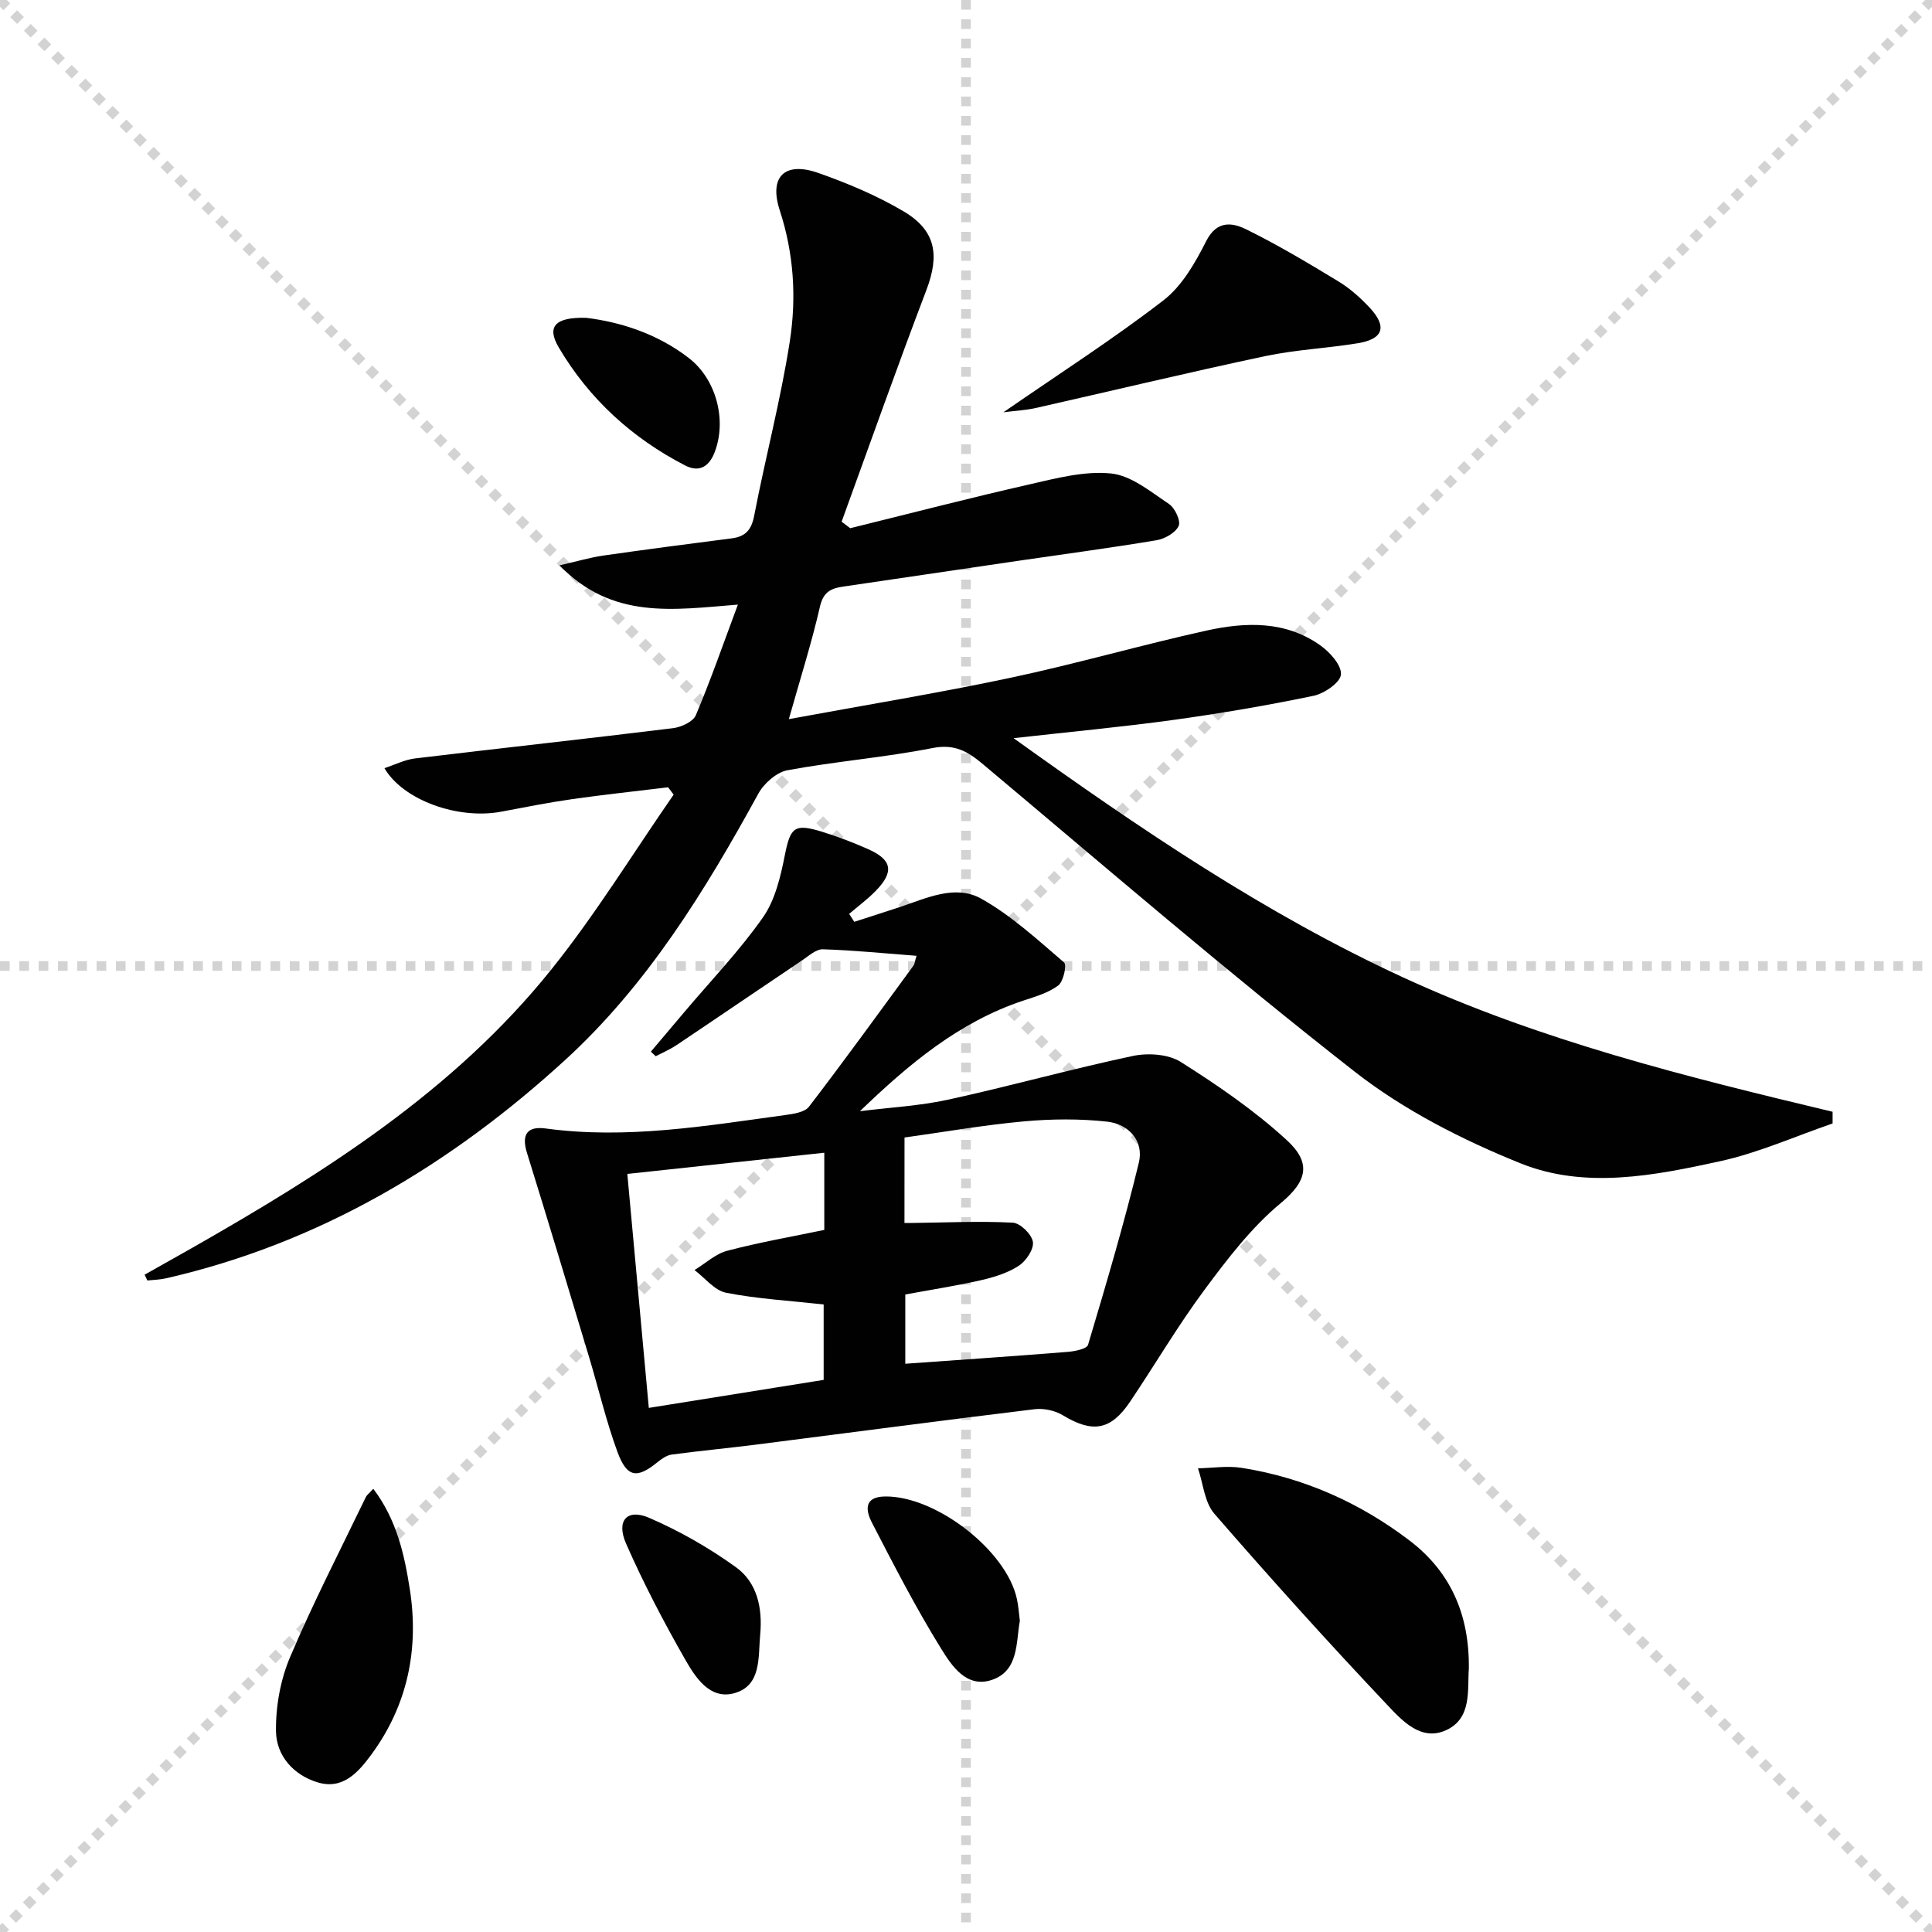
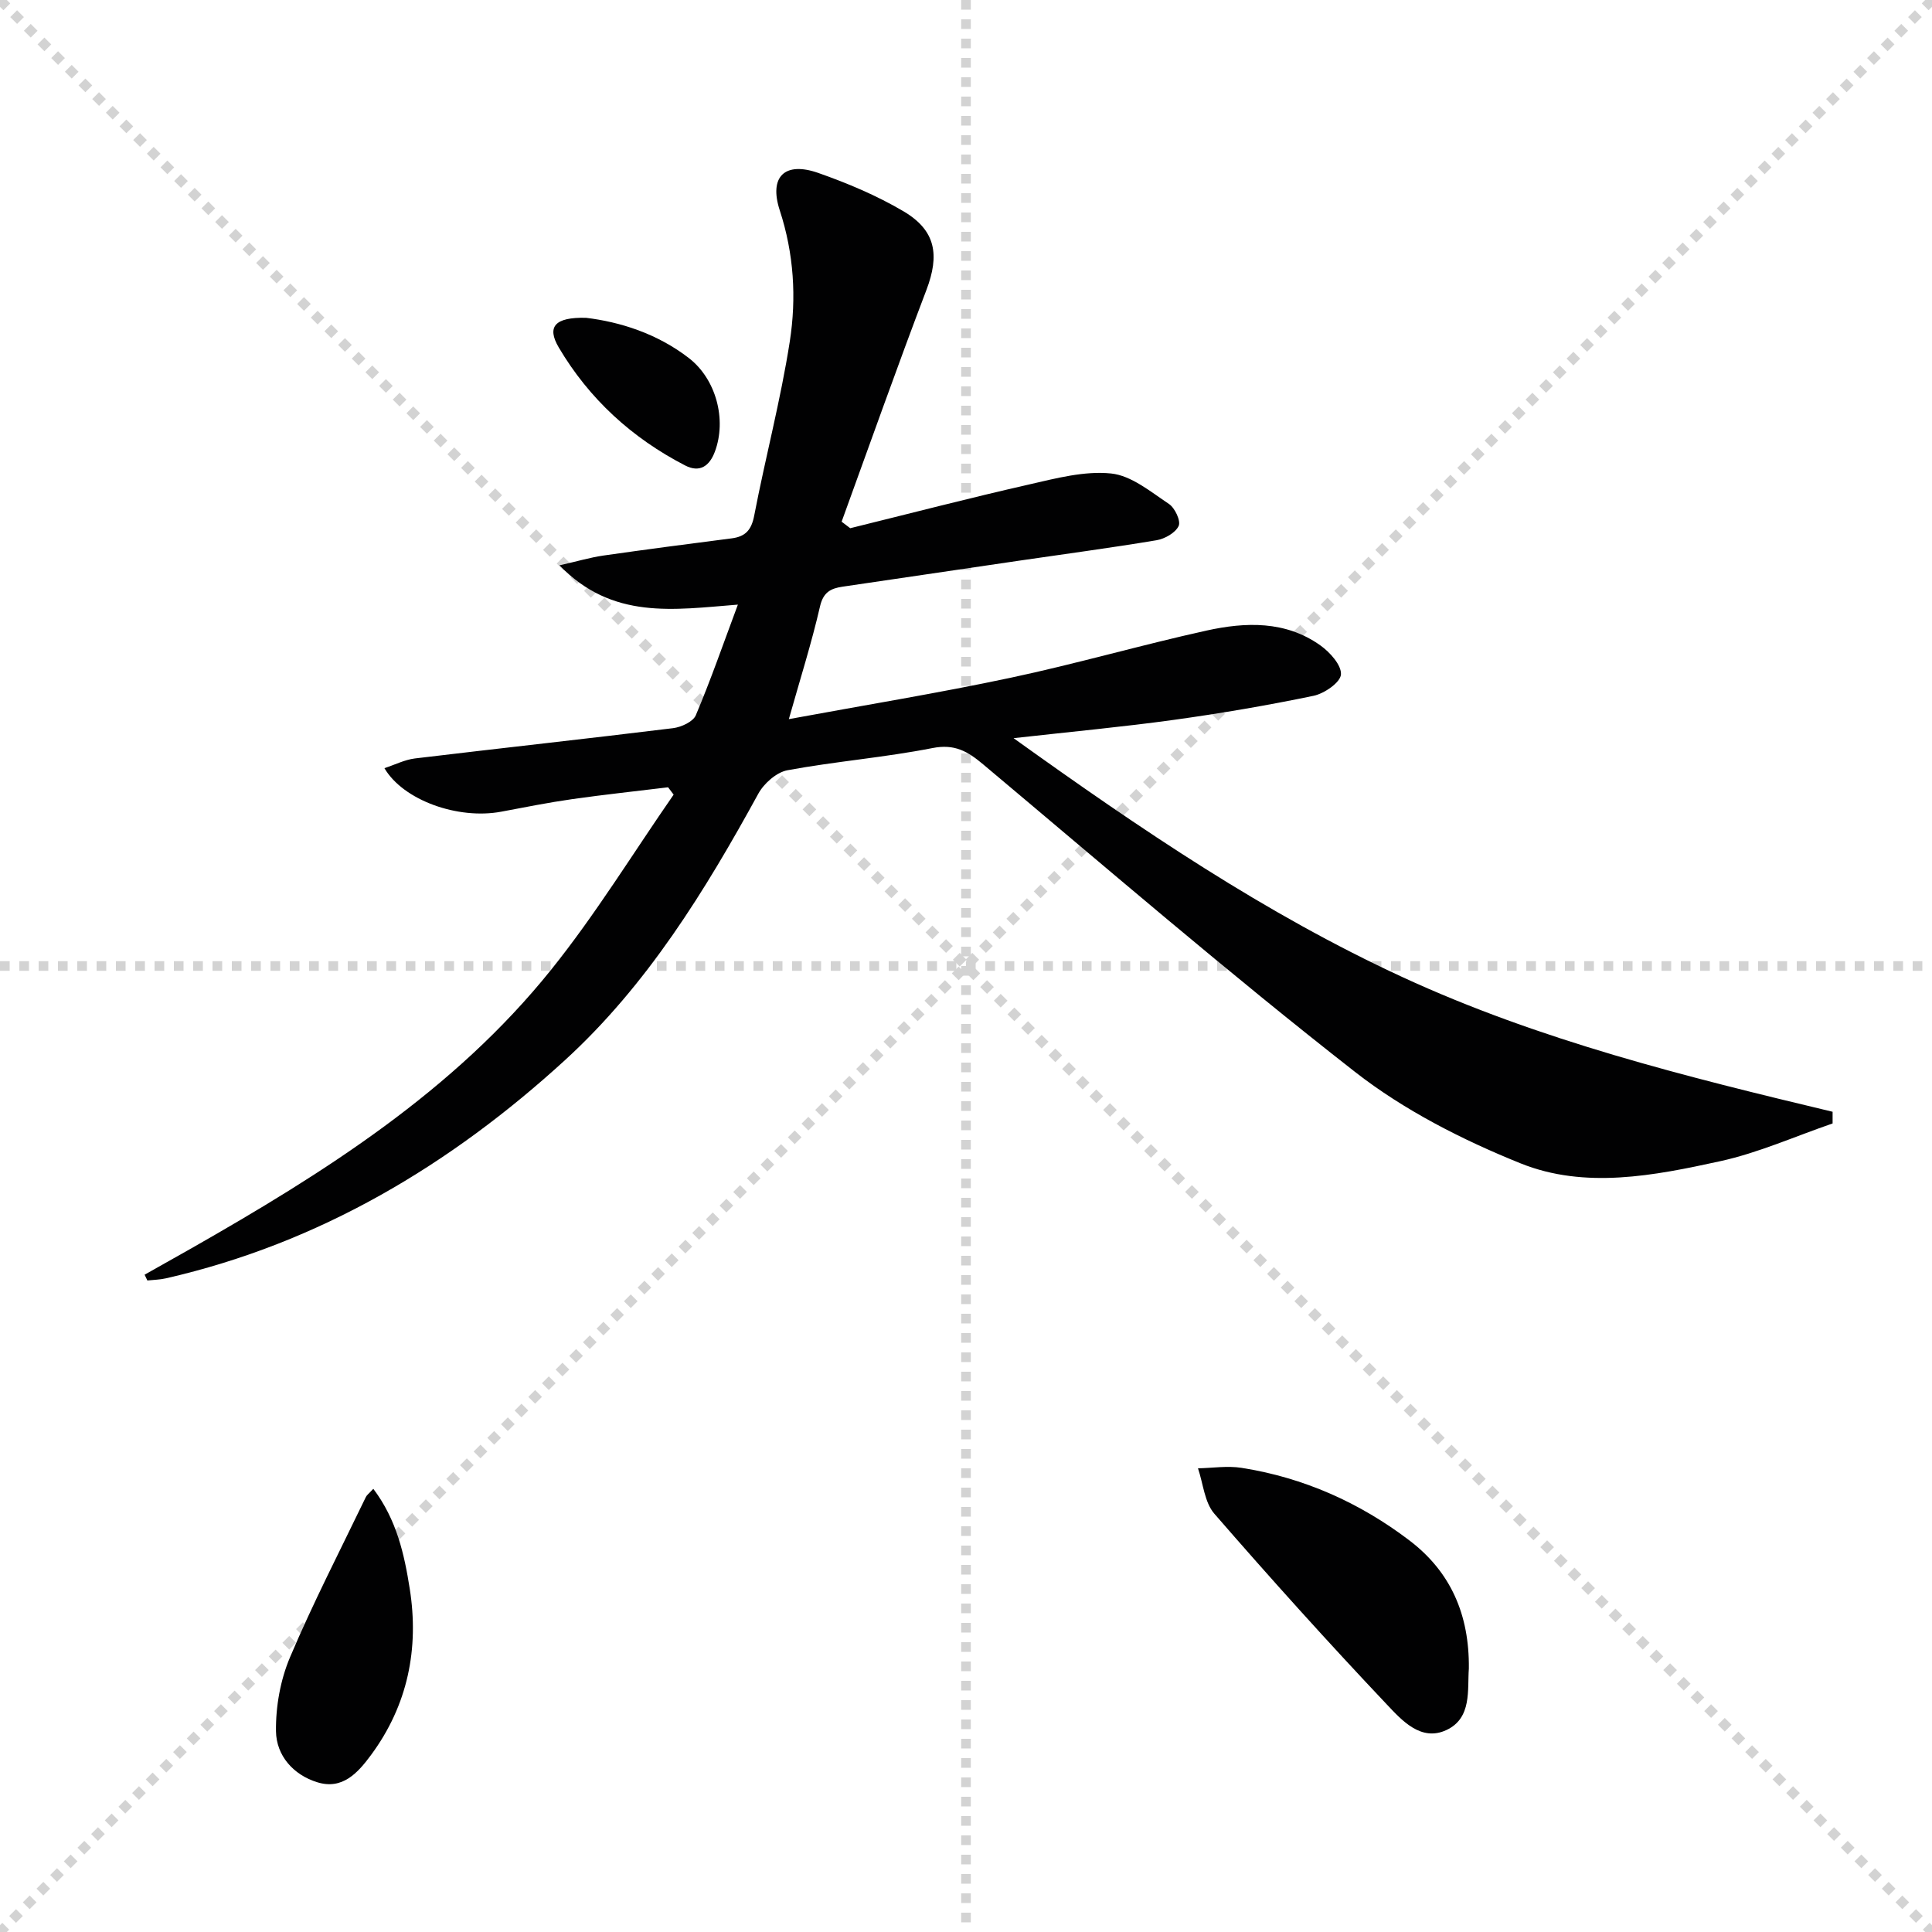
<svg xmlns="http://www.w3.org/2000/svg" enable-background="new 0 0 400 400" viewBox="0 0 400 400">
  <g stroke="lightgray" stroke-dasharray="1,1" stroke-width="1" transform="scale(2, 2)">
    <line x1="0" y1="0" x2="200" y2="200" />
    <line x1="200" y1="0" x2="0" y2="200" />
    <line x1="100" y1="0" x2="100" y2="200" />
    <line x1="0" y1="100" x2="200" y2="100" />
  </g>
  <g fill="#010102">
    <path d="m176.03 109.36c12.36-3.05 24.68-6.25 37.09-9.07 5.56-1.27 11.41-2.83 16.93-2.26 4.18.43 8.19 3.79 11.97 6.31 1.23.82 2.49 3.51 2.01 4.55-.66 1.42-2.86 2.67-4.58 2.96-9.5 1.59-19.04 2.85-28.57 4.25-12.15 1.78-24.3 3.58-36.46 5.37-2.45.36-3.98 1.16-4.65 4.1-1.73 7.52-4.07 14.9-6.45 23.32 15.98-2.95 31-5.4 45.88-8.56 13.62-2.89 27.02-6.78 40.61-9.78 8.07-1.78 16.34-2.06 23.54 3.06 1.99 1.41 4.42 4.11 4.28 6.04-.12 1.65-3.45 3.95-5.68 4.41-9.57 1.99-19.23 3.64-28.92 4.98-10.49 1.45-21.05 2.43-33.18 3.79 26.43 18.95 52.14 36.37 80.54 49.48 28.41 13.11 58.68 20.62 89.03 27.87v2.42c-7.75 2.66-15.34 6.08-23.3 7.82-13.66 2.99-27.97 5.81-41.3.44-12.05-4.86-24.11-10.99-34.3-18.95-26.22-20.49-51.46-42.25-76.96-63.65-3.21-2.7-5.91-4.29-10.51-3.38-9.92 1.95-20.06 2.75-30.01 4.59-2.27.42-4.87 2.72-6.04 4.86-11.01 20.09-23 39.59-40 55.14-23.76 21.73-50.83 37.91-82.62 45.19-1.26.29-2.58.31-3.87.45-.19-.4-.38-.8-.57-1.2 3.21-1.81 6.42-3.6 9.62-5.42 27.59-15.71 54.38-32.59 74.54-57.71 9.22-11.48 16.96-24.14 25.37-36.26-.38-.51-.77-1.01-1.15-1.52-6.61.81-13.24 1.51-19.83 2.45-4.93.7-9.82 1.68-14.71 2.6-8.97 1.68-20.29-2.36-24.19-9.01 2.2-.72 4.2-1.75 6.3-2.01 17.81-2.14 35.64-4.08 53.45-6.27 1.7-.21 4.15-1.33 4.72-2.67 3.08-7.28 5.67-14.76 8.71-22.91-13.35 1.05-25.94 3.19-36.94-8.13 3.78-.86 6.37-1.63 9.03-2.02 8.87-1.27 17.75-2.43 26.63-3.57 2.86-.37 4.09-1.74 4.66-4.71 2.32-12.05 5.49-23.96 7.37-36.07 1.4-9.03.85-18.16-2.08-27.13-2.28-7 1.06-10.17 7.96-7.75 6.07 2.13 12.12 4.68 17.65 7.94 6.74 3.98 7.5 9.07 4.75 16.31-6.06 15.91-11.73 31.96-17.55 47.96.57.45 1.17.9 1.78 1.35z" />
-     <path d="m189.76 197.89c-6.6-.5-12.99-1.15-19.39-1.35-1.4-.05-2.92 1.37-4.27 2.27-8.7 5.84-17.35 11.75-26.05 17.58-1.34.9-2.86 1.54-4.29 2.29-.33-.32-.67-.63-1-.95 2.33-2.75 4.65-5.51 6.98-8.26 5.47-6.47 11.39-12.64 16.23-19.55 2.53-3.61 3.64-8.45 4.53-12.9 1.13-5.64 1.92-6.58 7.52-4.87 3.33 1.02 6.61 2.27 9.79 3.69 4.92 2.2 5.33 4.69 1.48 8.63-1.68 1.72-3.65 3.17-5.48 4.74.35.55.7 1.09 1.06 1.64 3.15-1.02 6.31-2.02 9.45-3.06 5.52-1.84 11.47-4.74 16.85-1.72 6.24 3.5 11.66 8.51 17.14 13.2.6.51-.14 3.95-1.21 4.76-2.05 1.54-4.74 2.31-7.25 3.14-13.26 4.4-23.67 13.12-33.81 22.89 6.12-.77 12.33-1.09 18.33-2.4 12.76-2.79 25.36-6.32 38.14-9.03 3.14-.67 7.37-.4 9.96 1.24 7.66 4.84 15.24 10.04 21.9 16.14 5.08 4.65 4.42 8.42-1.19 13.07-6.04 5-11 11.5-15.73 17.86-5.55 7.47-10.28 15.54-15.48 23.27-4.01 5.96-7.79 6.52-13.91 2.81-1.63-.99-3.96-1.49-5.85-1.26-19.29 2.34-38.54 4.9-57.82 7.35-5.76.73-11.55 1.27-17.3 2.04-1.04.14-2.09.87-2.94 1.56-4.26 3.49-6.36 3.23-8.33-2.15-2.33-6.36-3.88-13-5.83-19.5-4.26-14.13-8.5-28.26-12.88-42.35-1.19-3.82.02-5.59 3.87-5.07 16.71 2.27 33.13-.53 49.57-2.78 1.73-.24 4.05-.57 4.95-1.74 7.37-9.62 14.48-19.44 21.64-29.22.24-.36.27-.91.62-2.01zm-2.5 55.31h1.67c6.92-.08 13.86-.42 20.76-.06 1.54.08 3.93 2.42 4.16 3.98.23 1.52-1.42 3.97-2.93 4.95-2.28 1.49-5.1 2.36-7.8 2.98-5.27 1.19-10.62 2.02-15.69 2.96v14.34c11.49-.82 22.58-1.57 33.65-2.46 1.48-.12 3.94-.62 4.19-1.46 3.73-12.51 7.45-25.04 10.52-37.73 1.08-4.45-2.1-7.98-6.53-8.47-5.69-.63-11.55-.58-17.27-.06-8.33.76-16.6 2.21-24.72 3.34-.01 6.44-.01 12.05-.01 17.69zm-52.93 38.29c12.56-2.01 24.56-3.94 36.2-5.8 0-5.93 0-11.14 0-15.62-7.1-.78-13.74-1.15-20.2-2.42-2.39-.47-4.37-3.07-6.54-4.7 2.26-1.37 4.35-3.36 6.8-4 6.66-1.75 13.47-2.93 20.07-4.31 0-5.4 0-10.48 0-15.98-13.67 1.47-26.96 2.9-40.78 4.39 1.5 16.22 2.93 31.85 4.45 48.44z" />
    <path d="m304.11 345.44c-.33 4.4.69 10.26-4.65 12.75-5.27 2.46-9.26-2.05-12.35-5.32-12.19-12.89-24.07-26.08-35.7-39.48-2.03-2.34-2.3-6.22-3.38-9.39 3.01-.06 6.08-.56 9.01-.1 12.85 2.02 24.46 7.19 34.79 15.05 8.52 6.49 12.4 15.34 12.28 26.49z" />
-     <path d="m207.74 85.36c11.74-8.11 22.8-15.2 33.15-23.19 3.84-2.96 6.58-7.78 8.84-12.25 2.21-4.36 5.42-3.85 8.3-2.43 6.54 3.22 12.83 6.98 19.07 10.77 2.39 1.45 4.56 3.39 6.48 5.44 3.66 3.94 2.83 6.49-2.44 7.36-6.39 1.05-12.92 1.34-19.24 2.68-15.91 3.38-31.72 7.18-47.58 10.76-1.89.42-3.86.51-6.58.86z" />
    <path d="m77.29 308.24c4.87 6.45 6.43 13.64 7.54 20.68 1.96 12.39-.39 24.11-8.01 34.43-2.76 3.74-5.94 7.25-11.12 5.65-4.98-1.53-8.49-5.53-8.56-10.56-.07-5.11.91-10.61 2.9-15.31 4.77-11.26 10.39-22.15 15.7-33.17.19-.42.62-.71 1.55-1.72z" />
-     <path d="m211.15 335.56c-.82 4.6-.24 10.31-5.72 12.22-5.33 1.85-8.4-2.93-10.61-6.49-5.2-8.4-9.74-17.22-14.28-26.01-1.24-2.39-1.85-5.38 2.67-5.45 10.51-.17 25.19 11.19 27.33 21.23.32 1.45.41 2.95.61 4.5z" />
-     <path d="m157.39 338.4c-.44 4.69.32 10.62-5.41 12.17-5.09 1.38-8.07-3.39-10.22-7.16-4.41-7.73-8.55-15.65-12.13-23.8-2.11-4.78.19-7.34 4.77-5.36 6.29 2.72 12.38 6.2 17.95 10.21 4.42 3.18 5.55 8.47 5.04 13.94z" />
    <path d="m121.33 65.8c6.97.84 14.68 3.22 21.29 8.33 5.66 4.38 7.85 12.75 5.4 19.35-1.11 2.99-3.12 4.46-6.17 2.89-11-5.68-19.88-13.78-26.17-24.44-2.52-4.28-.82-6.29 5.65-6.13z" />
  </g>
</svg>